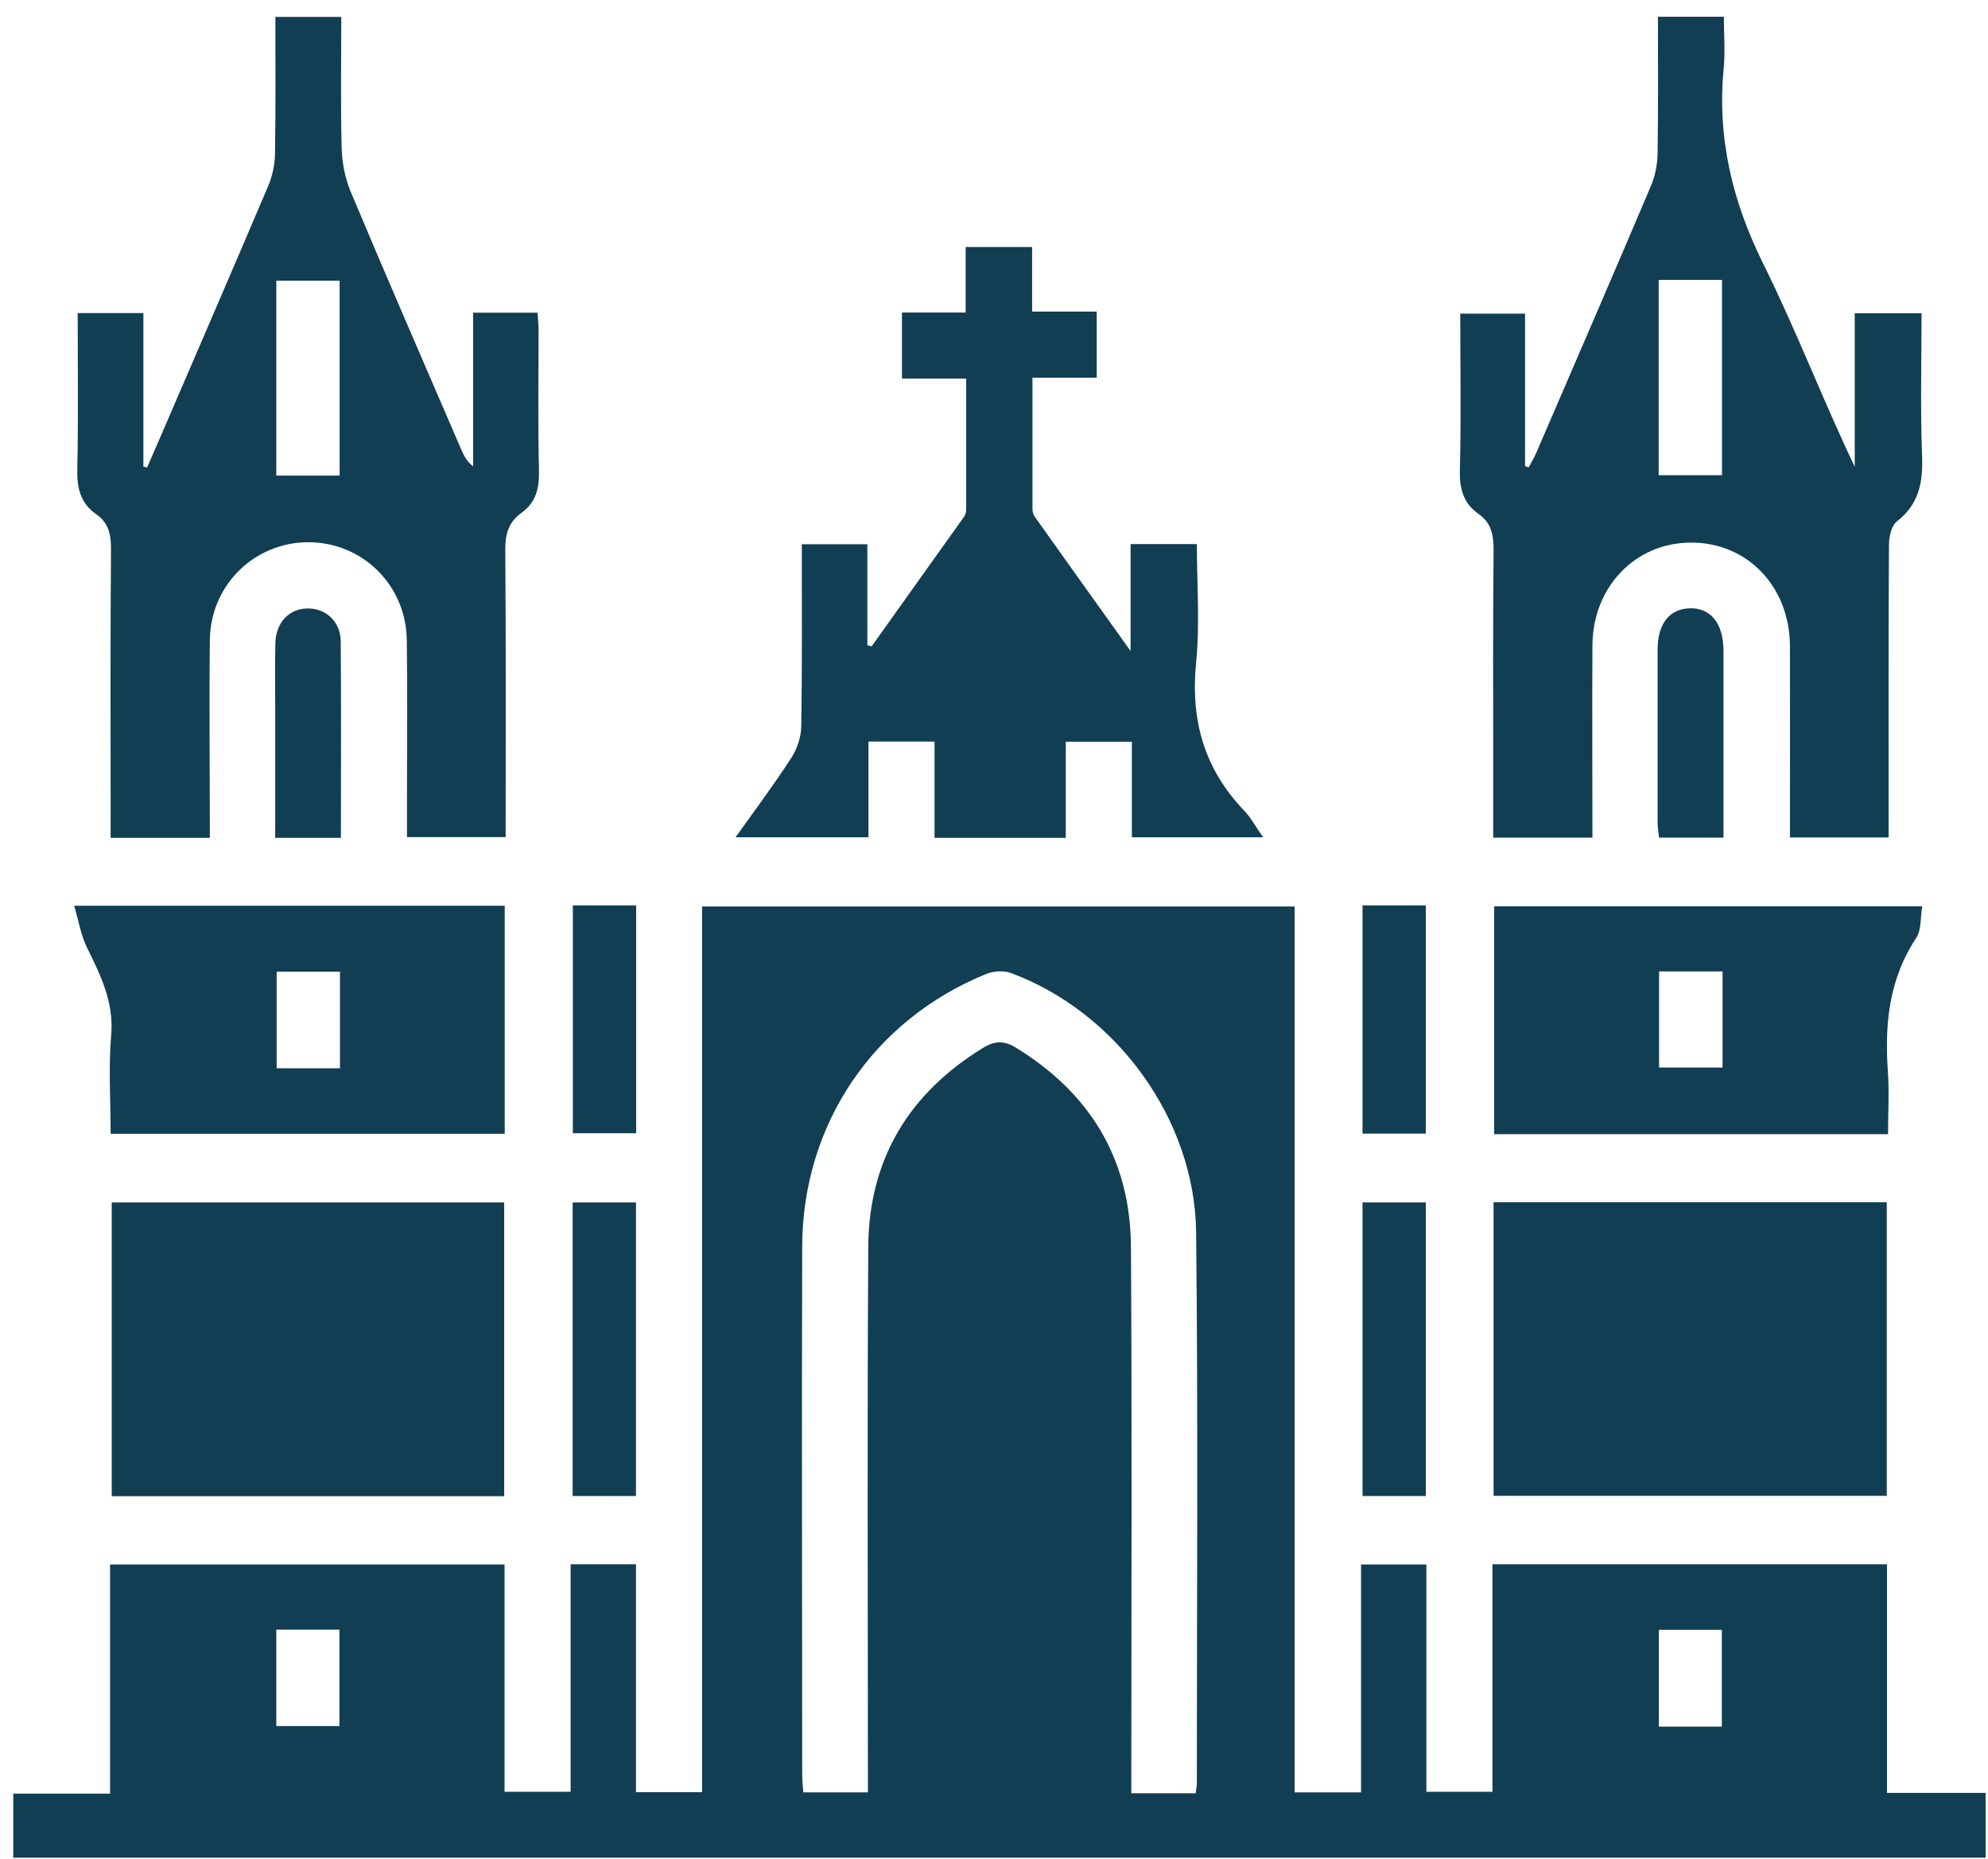
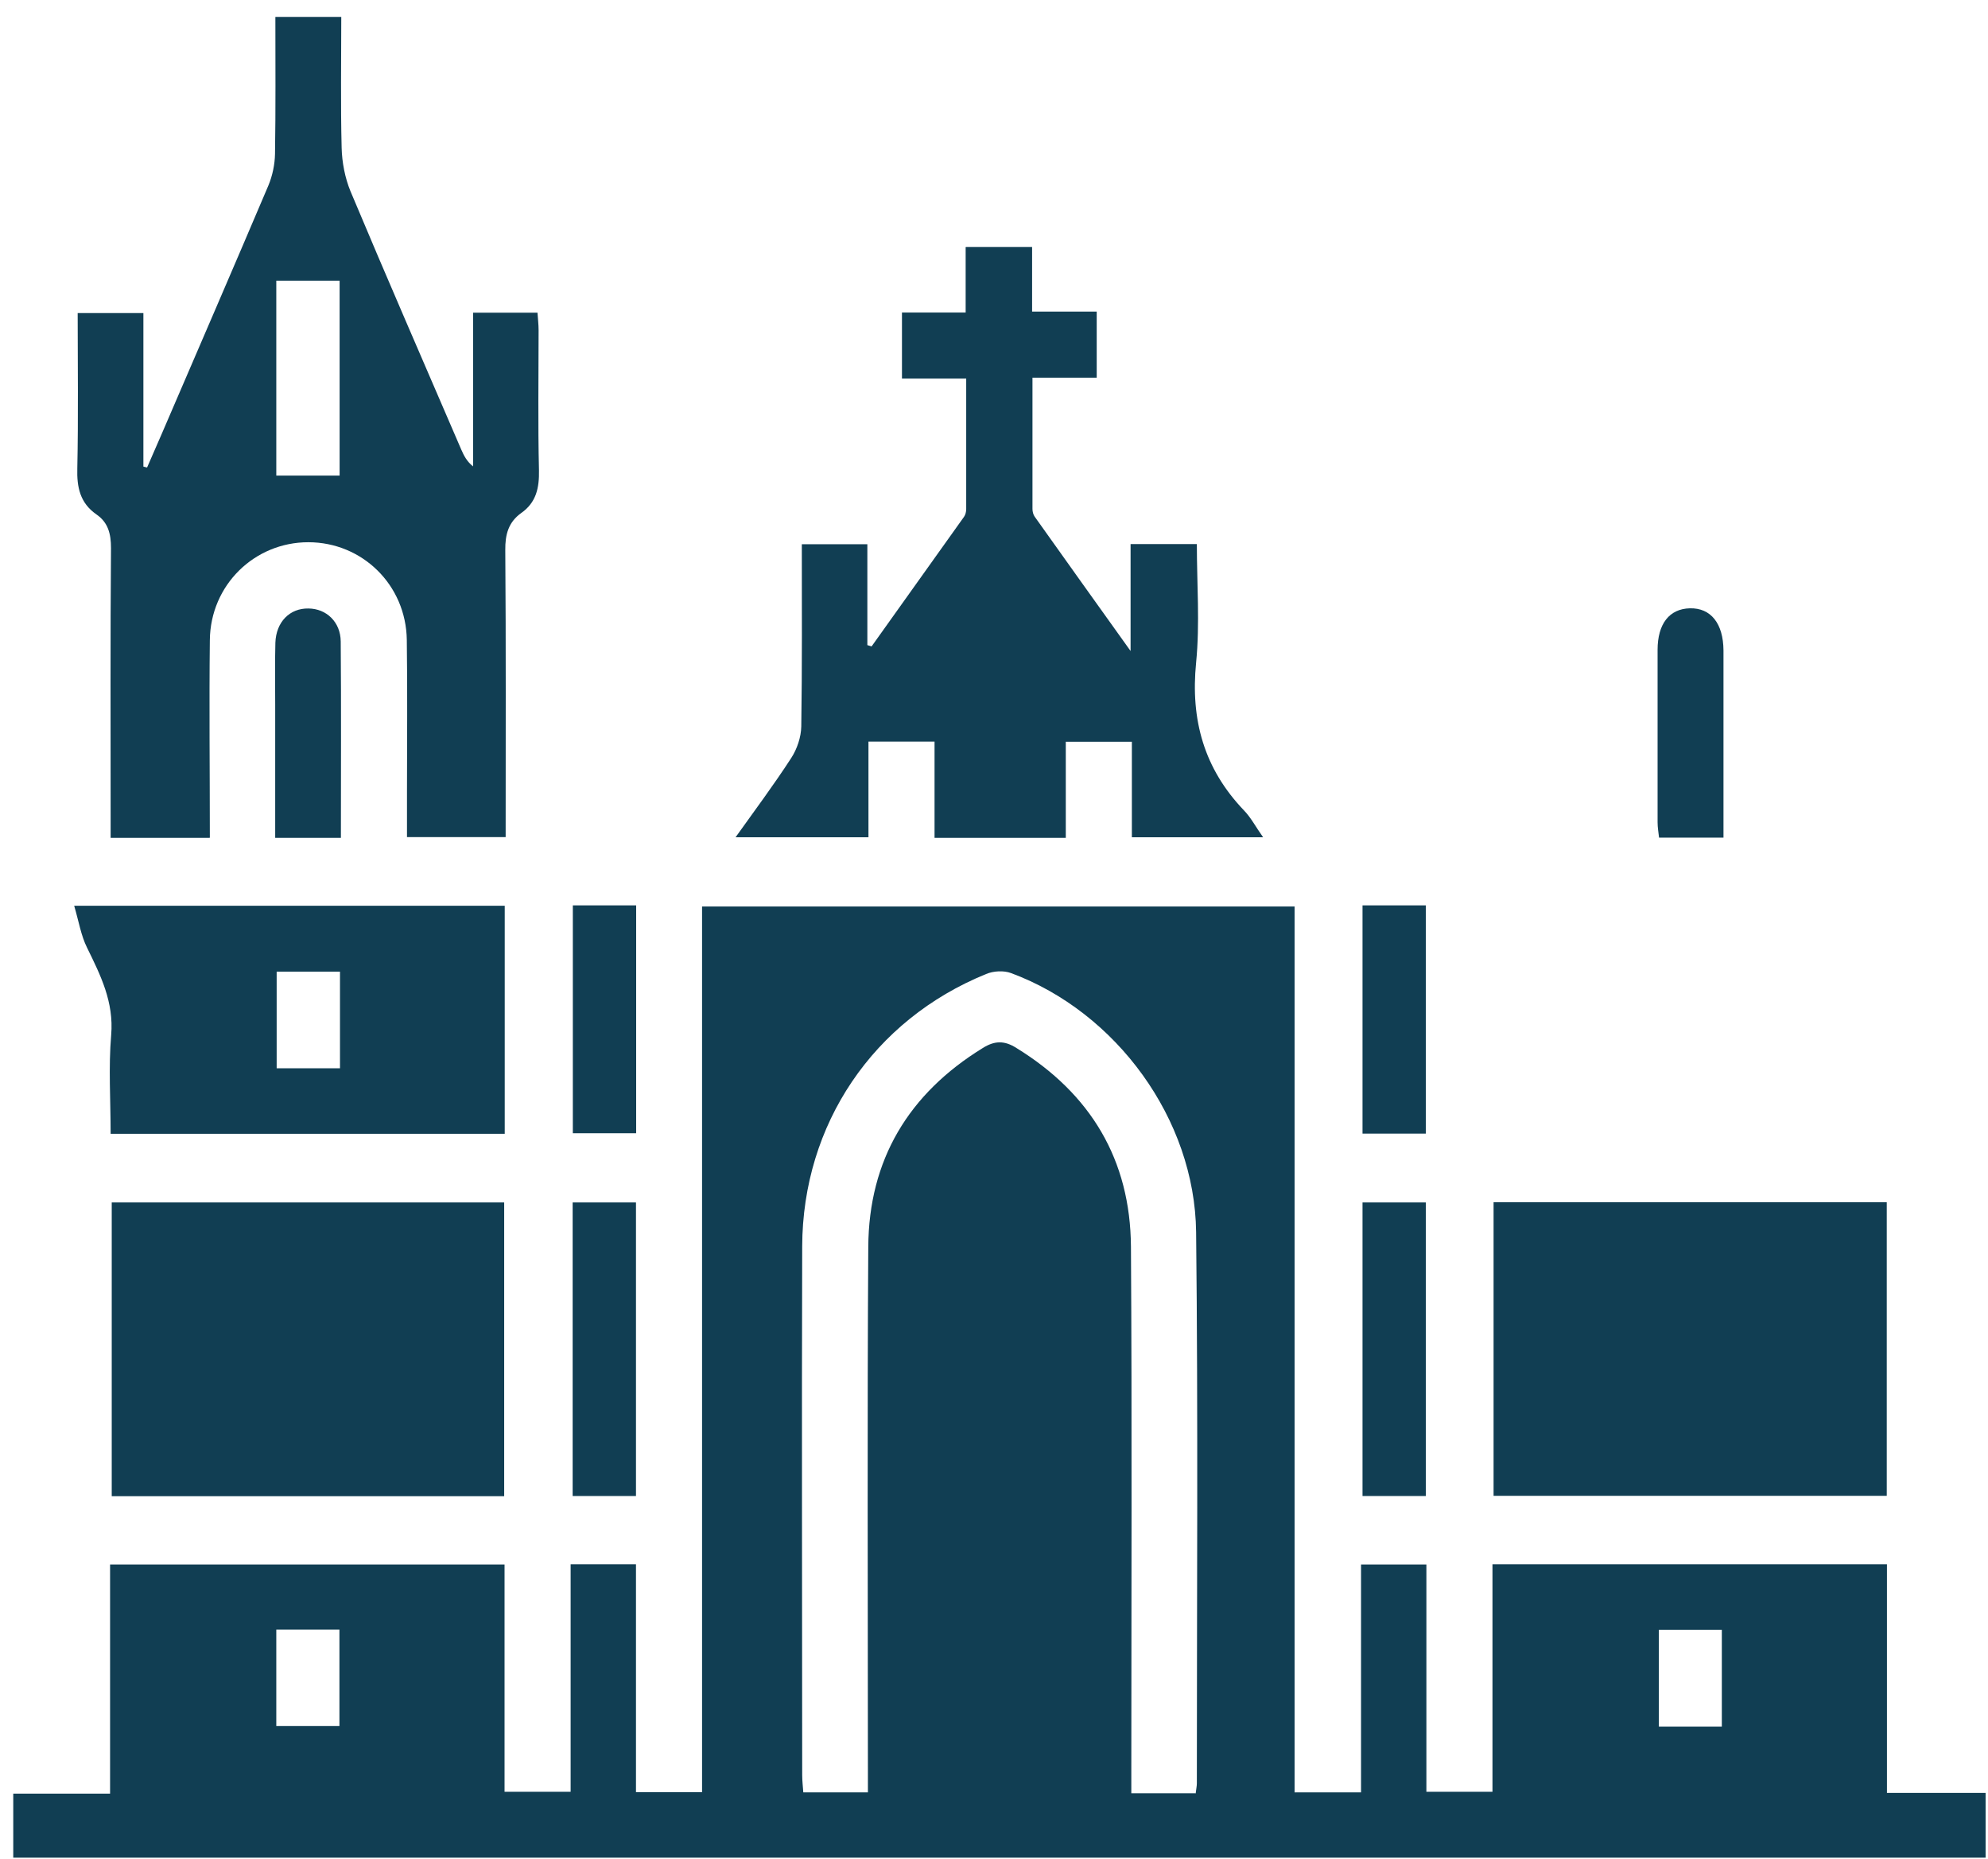
<svg xmlns="http://www.w3.org/2000/svg" fill="none" viewBox="0 0 108 101" height="101" width="108">
  <path fill="#113E53" d="M70.35 97.38H73.94V85H77.49V97.35H81.08V84.99H102.51V97.41H107.87V100.93H0.72V97.45H5.98V85H27.41V97.35H31V84.99H34.55V97.37H38.14V49.25H70.33V97.39L70.35 97.38ZM64.96 97.41C64.99 97.17 65.02 97.03 65.02 96.89C65.02 86.91 65.09 76.92 64.98 66.94C64.91 60.81 60.65 54.99 54.93 52.87C54.53 52.72 53.97 52.75 53.57 52.92C47.45 55.41 43.6 61.08 43.58 67.72C43.55 77.29 43.58 86.87 43.58 96.44C43.58 96.76 43.62 97.08 43.64 97.38H47.15C47.15 96.88 47.15 96.45 47.15 96.01C47.15 86.59 47.11 77.16 47.17 67.74C47.2 63.01 49.36 59.42 53.39 56.94C54.03 56.54 54.56 56.52 55.22 56.94C59.25 59.42 61.41 63.01 61.44 67.74C61.5 77.2 61.46 86.66 61.46 96.13C61.46 96.56 61.46 96.99 61.46 97.43H64.97L64.96 97.41ZM15.01 88.54V93.78H18.44V88.54H15.01ZM93.54 93.81V88.55H90.12V93.81H93.54Z" />
  <path fill="#113E53" d="M11.38 45.52H6.01C6.01 45.1 6.01 44.7 6.01 44.31C6.01 39.47 5.99 34.63 6.03 29.78C6.03 29.01 5.88 28.39 5.24 27.95C4.35 27.33 4.17 26.48 4.2 25.44C4.26 22.66 4.22 19.87 4.22 17.01H7.79V25.35C7.86 25.37 7.92 25.38 7.99 25.4C8.25 24.8 8.51 24.21 8.77 23.61C10.71 19.1 12.66 14.6 14.58 10.08C14.8 9.55 14.93 8.94 14.94 8.37C14.98 5.92 14.96 3.46 14.96 0.92H18.54C18.54 3.29 18.5 5.66 18.56 8.03C18.58 8.82 18.74 9.66 19.04 10.39C21.01 15.09 23.05 19.76 25.06 24.43C25.2 24.75 25.36 25.07 25.7 25.34V16.99H29.2C29.22 17.31 29.26 17.63 29.26 17.95C29.26 20.48 29.22 23.02 29.28 25.55C29.3 26.51 29.13 27.3 28.32 27.87C27.62 28.37 27.44 29.04 27.45 29.89C27.49 35.06 27.47 40.23 27.47 45.48H22.11C22.11 44.66 22.11 43.85 22.11 43.04C22.11 40.28 22.14 37.53 22.1 34.77C22.06 31.78 19.68 29.46 16.75 29.46C13.82 29.46 11.43 31.79 11.4 34.78C11.36 38.32 11.4 41.85 11.4 45.51L11.38 45.52ZM18.45 25.84V15.25H15.01V25.84H18.45Z" />
-   <path fill="#113E53" d="M86.48 45.51H81.12V41.69C81.12 37.74 81.1 33.79 81.14 29.85C81.14 29.04 81 28.39 80.32 27.92C79.48 27.33 79.28 26.52 79.31 25.51C79.38 22.72 79.33 19.93 79.33 17.04H82.85V25.33C82.92 25.35 82.99 25.37 83.05 25.39C83.19 25.13 83.34 24.87 83.46 24.6C85.55 19.75 87.65 14.91 89.71 10.05C89.93 9.52 90.04 8.91 90.05 8.33C90.09 5.88 90.07 3.43 90.07 0.91H93.65C93.65 1.82 93.73 2.78 93.64 3.72C93.28 7.49 94.11 10.95 95.8 14.35C97.58 17.94 99.01 21.69 100.76 25.36V17.02H104.39C104.39 19.62 104.32 22.22 104.42 24.81C104.47 26.24 104.24 27.4 103.05 28.33C102.75 28.56 102.62 29.17 102.62 29.6C102.59 34.48 102.6 39.36 102.6 44.24V45.5H97.24C97.24 45.13 97.24 44.74 97.24 44.35C97.24 41.26 97.25 38.17 97.24 35.08C97.22 31.85 94.9 29.45 91.83 29.48C88.82 29.5 86.53 31.9 86.51 35.06C86.49 38.52 86.51 41.97 86.51 45.52L86.48 45.51ZM90.11 15.21V25.82H93.55V15.21H90.11Z" />
  <path fill="#113E53" d="M52.48 13.42H56.07V16.93H59.58V20.52H56.09C56.09 22.98 56.09 25.31 56.09 27.65C56.09 27.79 56.13 27.96 56.21 28.07C57.88 30.42 59.56 32.77 61.42 35.37V29.56H65.02C65.02 31.71 65.19 33.88 64.98 36C64.67 39.11 65.41 41.76 67.58 44.03C67.96 44.42 68.22 44.93 68.62 45.49H61.49V40.3H57.9V45.52H50.77V40.29H47.18V45.49H39.96C41.01 44.02 42.04 42.64 42.98 41.19C43.3 40.7 43.52 40.05 43.53 39.47C43.58 36.2 43.56 32.92 43.56 29.57H47.12V35.05C47.2 35.07 47.27 35.1 47.35 35.12C49.02 32.77 50.7 30.43 52.37 28.08C52.45 27.97 52.49 27.8 52.49 27.66C52.49 25.32 52.49 22.99 52.49 20.57H49V16.98H52.46V13.43L52.48 13.42Z" />
  <path fill="#113E53" d="M27.39 81.29H6.07V65.33H27.39V81.29Z" />
  <path fill="#113E53" d="M81.14 81.27V65.32H102.5V81.27H81.14Z" />
  <path fill="#113E53" d="M27.42 49.21V61.6H6.01C6.01 59.78 5.89 57.99 6.04 56.23C6.19 54.44 5.47 53 4.73 51.49C4.4 50.83 4.28 50.06 4.03 49.21H27.41H27.42ZM18.47 58.04V52.79H15.03V58.04H18.47Z" />
-   <path fill="#113E53" d="M102.57 61.62H81.17V49.24H104.43C104.32 49.85 104.39 50.52 104.1 50.96C102.62 53.19 102.38 55.64 102.56 58.21C102.64 59.31 102.57 60.43 102.57 61.63V61.62ZM93.58 52.78H90.13V58H93.58V52.78Z" />
  <path fill="#113E53" d="M34.55 81.28H31.11V65.33H34.55V81.28Z" />
  <path fill="#113E53" d="M77.46 81.28H74.02V65.33H77.46V81.28Z" />
  <path fill="#113E53" d="M31.12 49.19H34.56V61.57H31.12V49.19Z" />
  <path fill="#113E53" d="M74.02 49.19H77.46V61.59H74.02V49.19Z" />
  <path fill="#113E53" d="M18.52 45.52H14.95C14.95 43.07 14.95 40.67 14.95 38.26C14.95 37.15 14.93 36.03 14.96 34.92C15 33.79 15.74 33.04 16.76 33.06C17.73 33.07 18.5 33.79 18.51 34.85C18.54 38.37 18.52 41.9 18.52 45.52Z" />
  <path fill="#113E53" d="M93.63 45.51H90.13C90.1 45.24 90.05 44.96 90.05 44.67C90.05 41.55 90.05 38.43 90.05 35.31C90.05 33.89 90.69 33.08 91.8 33.05C92.94 33.02 93.62 33.87 93.63 35.34C93.63 38.71 93.63 42.08 93.63 45.5V45.51Z" />
</svg>